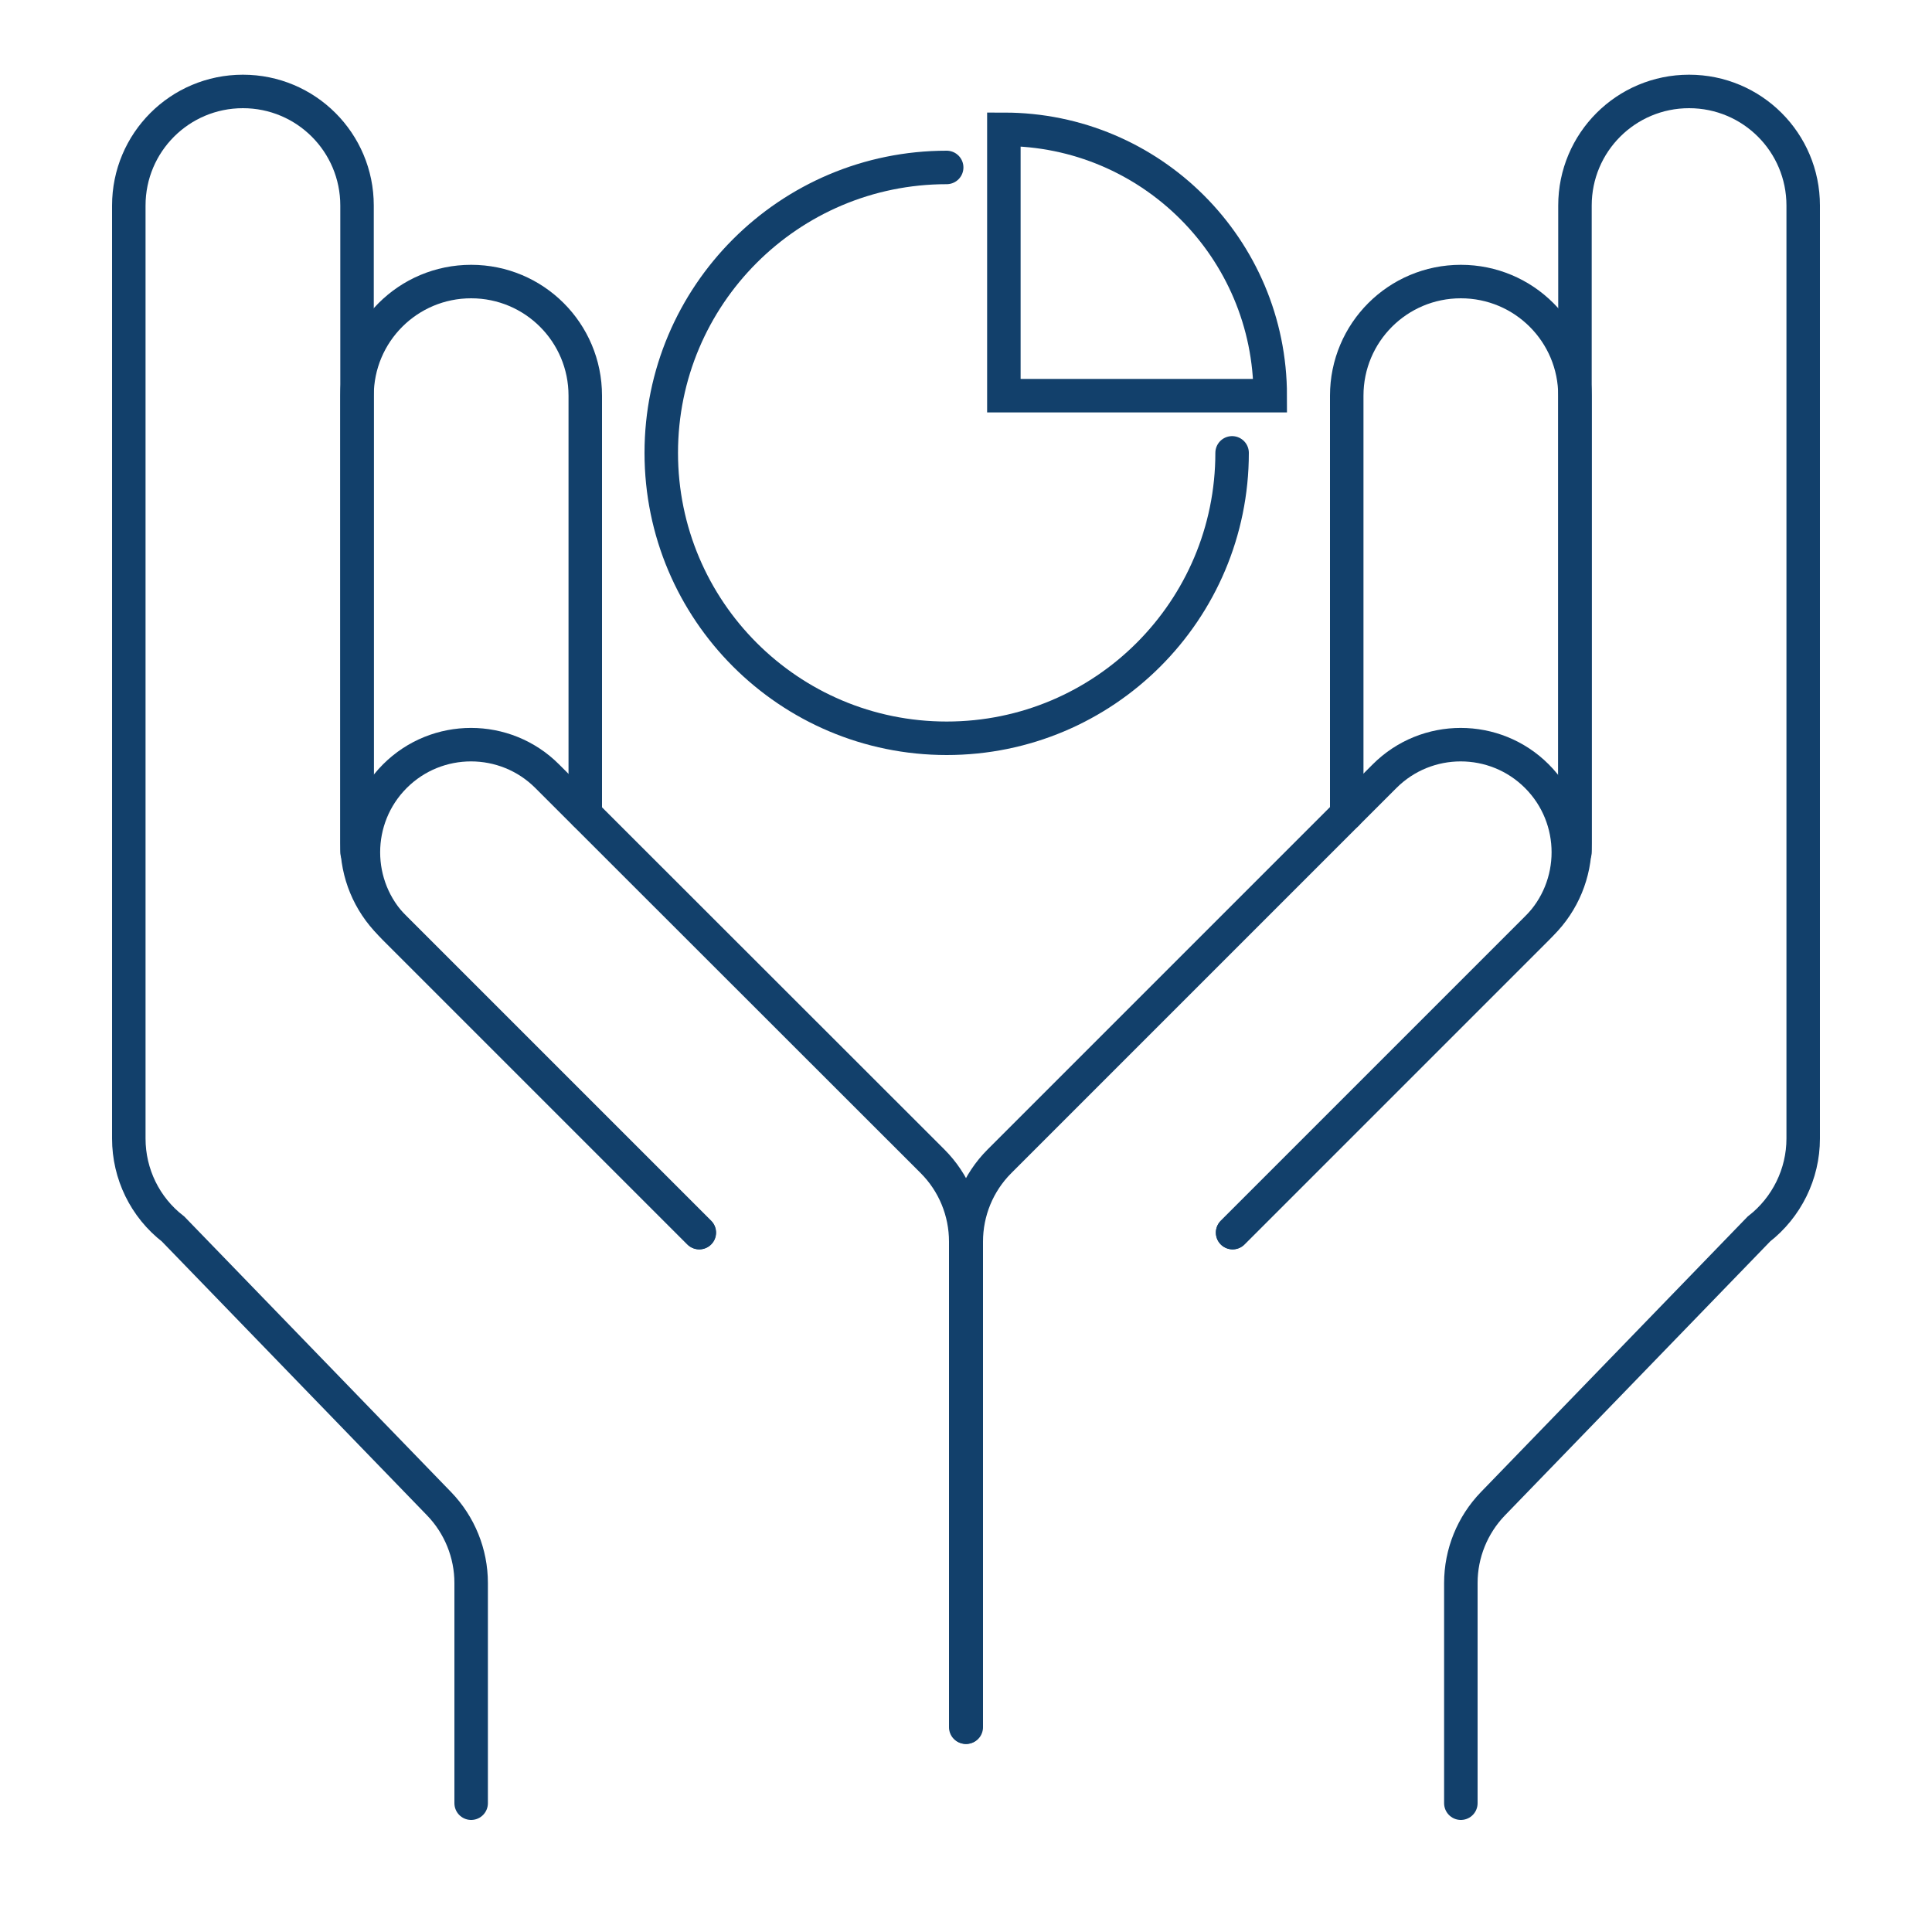
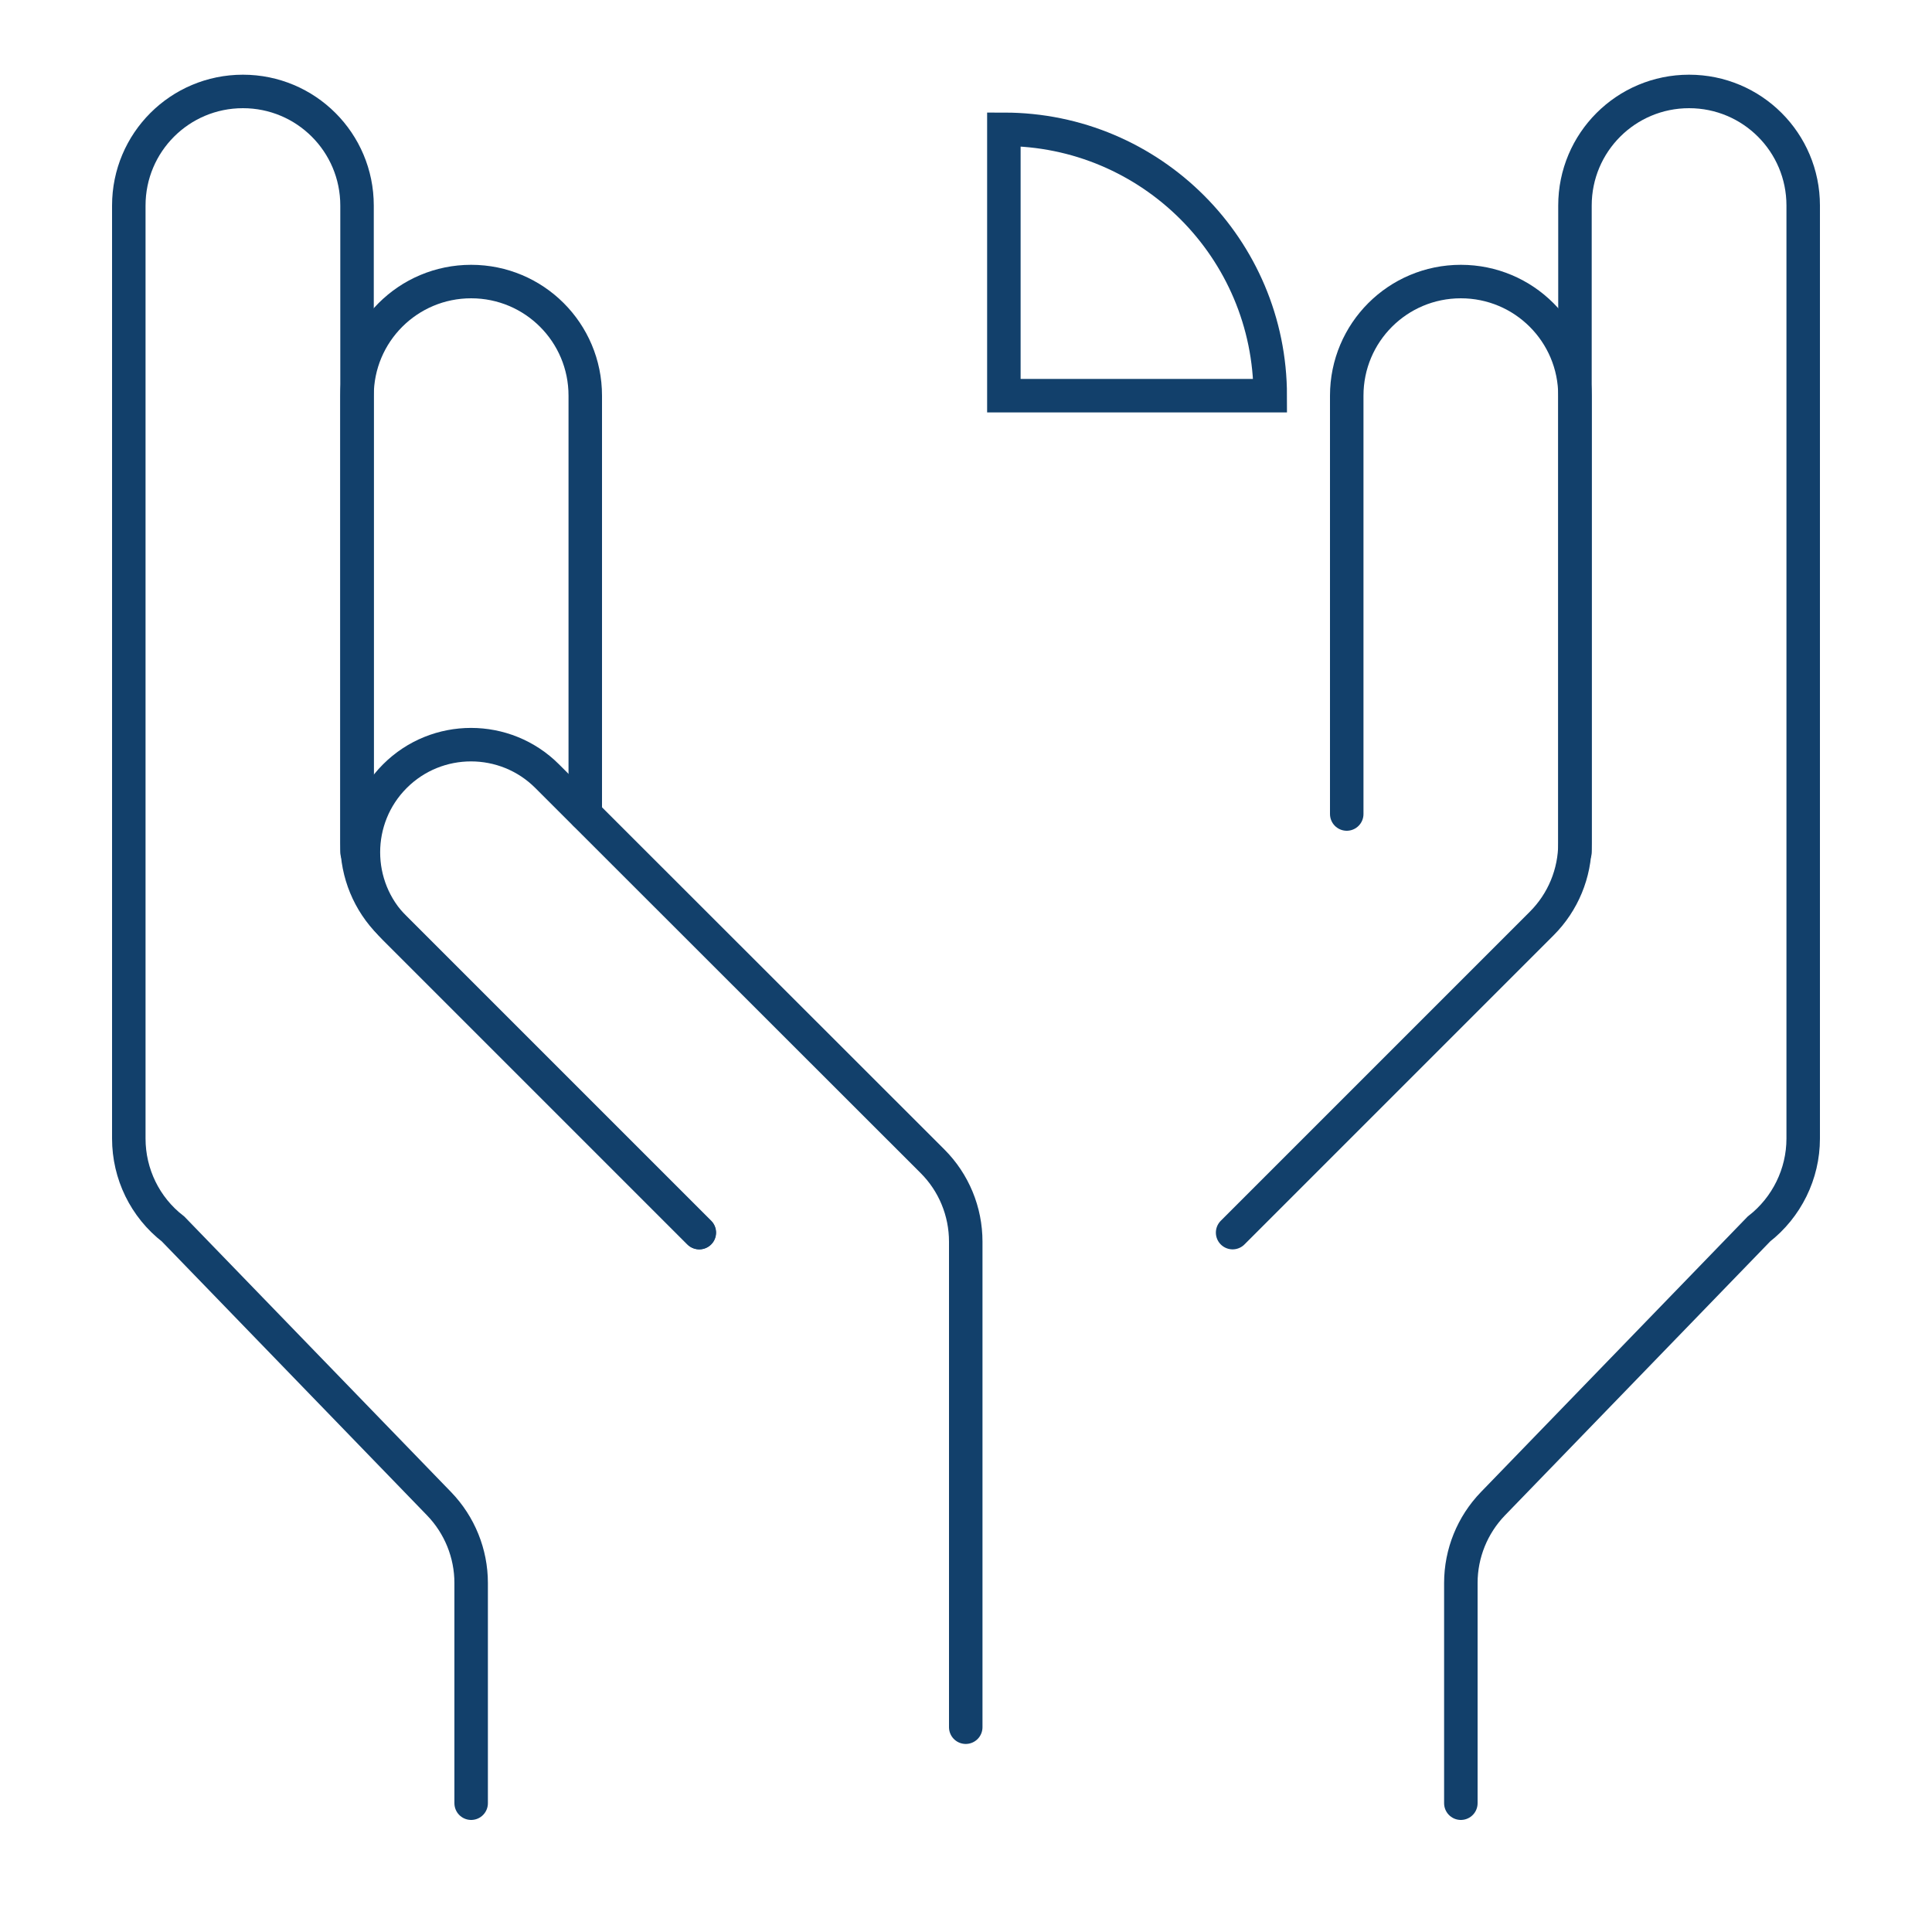
<svg xmlns="http://www.w3.org/2000/svg" version="1.1" id="Layer_1" x="0px" y="0px" viewBox="0 0 750 750" style="enable-background:new 0 0 750 750;" xml:space="preserve">
  <style type="text/css"> .st0{fill:none;stroke:#12406B;stroke-width:13;stroke-linecap:round;stroke-miterlimit:10;} .st1{fill:#12406B;} .st2{fill:none;stroke:#12406B;stroke-width:13;stroke-miterlimit:10;} </style>
  <g>
    <g>
      <path class="st0" d="M374.9,670.5V482c0-11.7-4.6-22.9-12.9-31.2L212.4,301.3c-16.3-16.3-42.8-16.3-59.1,0l0,0 c-16.3,16.3-16.3,42.8,0,59.1l118.1,118.1" />
      <path class="st0" d="M182.9,700v-85.5c0-11.5-4.5-22.5-12.4-30.7L67.2,477.1C56.3,468.7,50,455.7,50,442V79.8 c0-24.5,19.8-44.3,44.3-44.3h0c24.5,0,44.3,19.8,44.3,44.3v247.5c0,11.7,4.6,22.9,12.9,31.2l120,120" />
      <path class="st0" d="M227.2,316V153.6c0-24.5-19.8-44.3-44.3-44.3h0c-24.5,0-44.3,19.8-44.3,44.3v177.2" />
    </g>
    <g>
-       <path class="st0" d="M375.1,670.5V482c0-11.7,4.6-22.9,12.9-31.2l149.5-149.5c16.3-16.3,42.8-16.3,59.1,0l0,0 c16.3,16.3,16.3,42.8,0,59.1L478.5,478.5" />
      <path class="st0" d="M567.1,700v-85.5c0-11.5,4.5-22.5,12.4-30.7l103.3-106.7c10.8-8.4,17.2-21.4,17.2-35.1V79.8 c0-24.5-19.8-44.3-44.3-44.3h0c-24.5,0-44.3,19.8-44.3,44.3v247.5c0,11.7-4.6,22.9-12.9,31.2l-120,120" />
      <path class="st0" d="M522.8,316V153.6c0-24.5,19.8-44.3,44.3-44.3h0c24.5,0,44.3,19.8,44.3,44.3v177.2" />
    </g>
  </g>
-   <path class="st0" d="M478.3,175.8c0,61.2-49.6,110.8-110.8,110.8s-110.8-49.6-110.8-110.8S306.3,65,367.5,65" />
  <path class="st0" d="M389.7,50.2c57.1,0,103.4,46.3,103.4,103.4H389.7V50.2z" />
</svg>